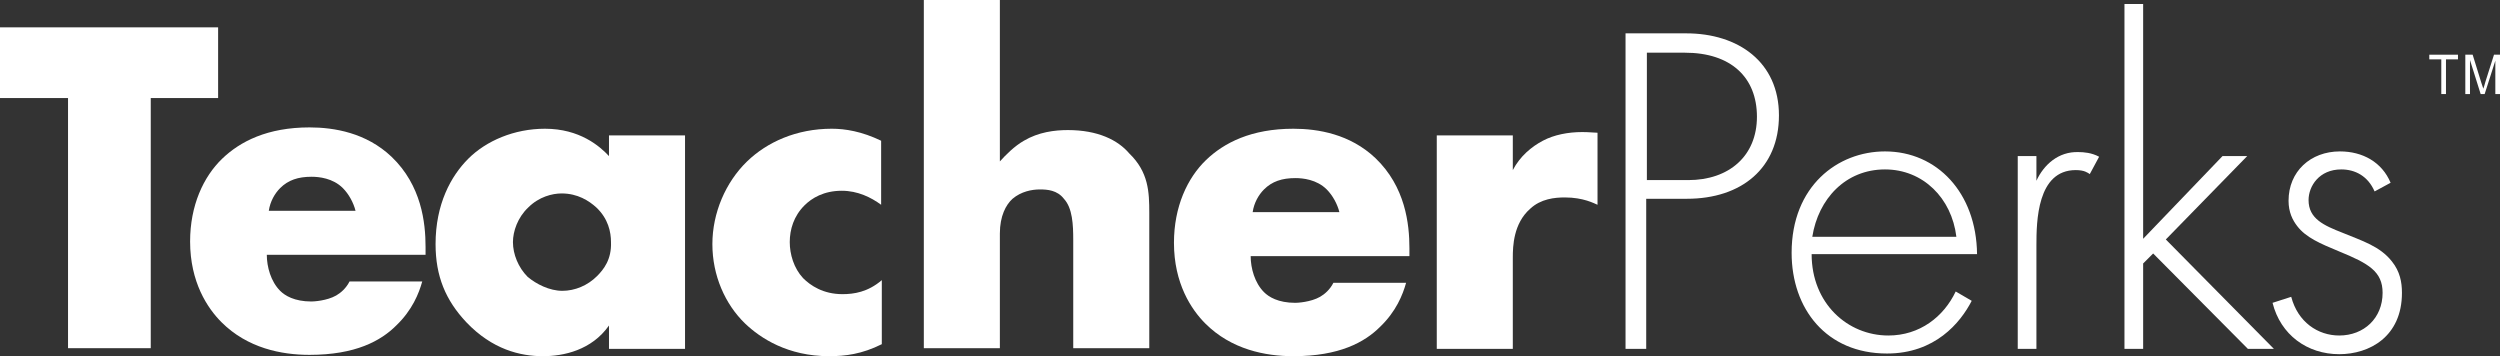
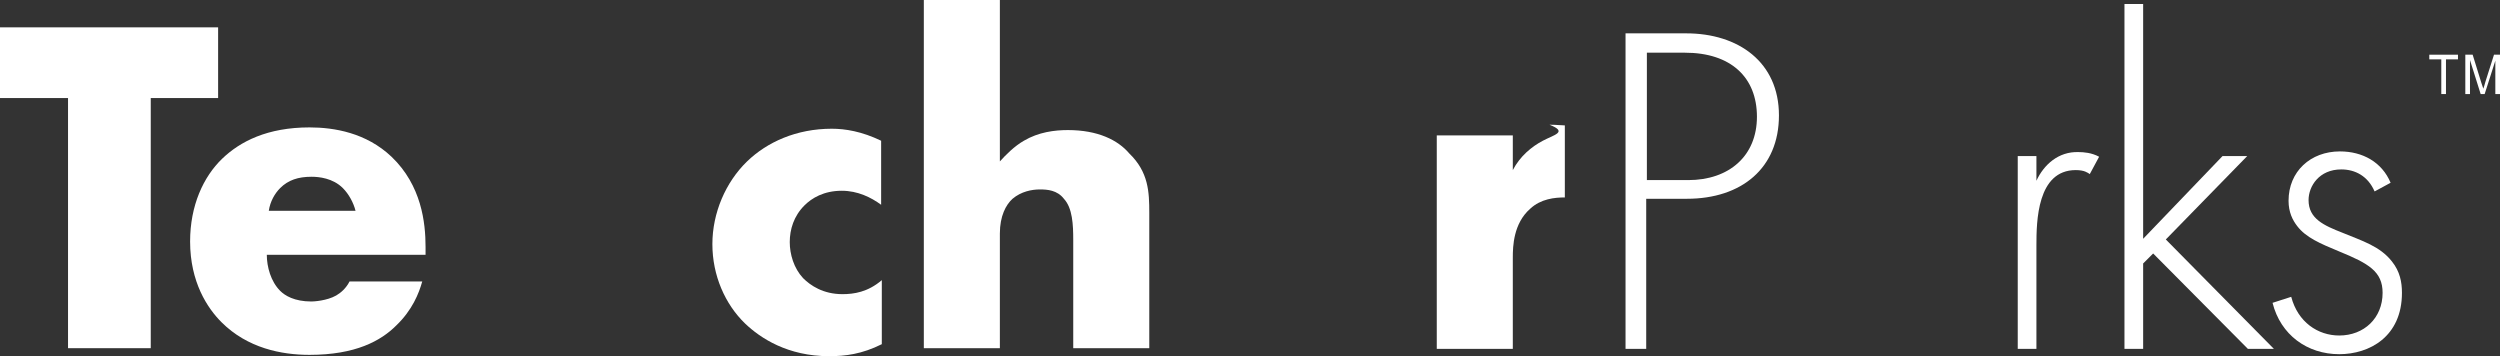
<svg xmlns="http://www.w3.org/2000/svg" version="1.1" id="Layer_1" x="0px" y="0px" viewBox="22.3 127.6 374.8 53.4" xml:space="preserve">
  <rect x="22.3" y="127.6" width="374.8" height="53.4" fill="#333333" stroke="none" />
  <style type="text/css">
	.st0{fill:#fff;}
</style>
  <g>
    <path class="st0" d="M68.7,146.7c-6.3,0-10.4,2.1-13.1,4.7c-2.8,2.7-4.8,7-4.8,12.4c0,6.1,2.6,10,4.7,12.1c3.9,3.9,9,4.9,13.2,4.9   c6.9,0,10.7-2.1,13-4.4c2.4-2.3,3.4-4.8,3.9-6.6H74.7c-0.5,1-1.3,1.7-2,2.1c-1.4,0.8-3.4,0.9-3.7,0.9c-2.6,0-4-0.9-4.7-1.6   c-1.4-1.4-2-3.6-2-5.4h23.8v-1.2c0-3.6-0.6-9.2-5.1-13.5C77.2,147.5,72.4,146.7,68.7,146.7z M62.6,159.2c0.2-1.4,0.9-2.6,1.7-3.4   c1.2-1.2,2.7-1.7,4.7-1.7c1.1,0,3.2,0.2,4.7,1.7c0.9,0.9,1.6,2.2,1.9,3.4H62.6z" />
    <path class="st0" d="M396.2,135.8l-1.3,4.1c-0.1,0.4-0.2,0.7-0.3,1l-0.3-0.9l-1.3-4.2h-1.1v5.9h0.7v-5.1l1.6,5.1h0.6l1.6-5v5h0.7   v-5.9H396.2z" />
    <path class="st0" d="M134.3,151.8c-3.2,3.1-5.2,7.7-5.2,12.4c0,4.7,1.9,9,4.9,11.9c2.3,2.2,6.4,4.9,12.6,4.9c2.4,0,4.9-0.3,7.9-1.8   v-9.6c-2.1,1.8-4.2,2.1-5.9,2.1c-2.9,0-4.8-1.3-5.9-2.4c-1.4-1.5-2-3.6-2-5.4c0-1.9,0.6-3.9,2.2-5.5c1.1-1.1,2.9-2.2,5.6-2.2   c2.4,0,4.4,1,5.9,2.1v-9.6c-2.9-1.4-5.4-1.8-7.4-1.8C141.7,146.9,137.3,148.9,134.3,151.8z" />
-     <path class="st0" d="M113.6,151c-1.4-1.5-4.4-4.1-9.6-4.1c-4.6,0-8.8,1.8-11.5,4.5c-2.6,2.6-4.9,6.8-4.9,12.8   c0,4.8,1.5,8.4,4.6,11.7c3.9,4.1,8.1,5.1,11.5,5.1c3.1,0,7.3-0.9,9.9-4.6v3.5h11.4v-32h-11.4V151z M111.8,169   c-1.4,1.4-3.3,2.2-5.2,2.2c-1.9,0-3.9-1-5.2-2.1c-1.4-1.4-2.2-3.4-2.2-5.2c0-1.6,0.7-3.7,2.3-5.2c1.6-1.6,3.6-2.1,5-2.1   c2.4,0,4.1,1.1,5.2,2.1c1.8,1.7,2.2,3.7,2.2,5.2C114,166.5,112.8,168,111.8,169z" />
    <path class="st0" d="M373.5,162.5c-2.8-1.1-5.1-2.1-5.1-4.9c0-2.1,1.6-4.6,4.9-4.6c2.1,0,4,1,5,3.3l2.4-1.3   c-1.3-3.1-4.2-4.7-7.6-4.7c-4.4,0-7.7,3-7.7,7.4c0,1.7,0.6,2.9,1.3,3.8c1.3,1.7,3.4,2.6,6.3,3.8c4.4,1.8,6.5,3,6.5,6.2   c0,3.8-2.8,6.4-6.5,6.4c-3.2,0-6.2-2-7.2-5.8L363,173c1.2,4.8,5.2,7.7,10,7.7c4.5,0,9.4-2.6,9.4-9.2c0-1.6-0.3-3.2-1.5-4.7   C379.1,164.5,376.4,163.7,373.5,162.5z" />
    <path class="st0" d="M182.4,147.1c-2,0-4.4,0.3-6.6,1.6c-1.4,0.8-2.7,2.1-3.6,3.1v-24.2h-11.4v52.2h11.4v-17.2   c0-2.6,0.9-4.3,1.9-5.2c1.3-1.1,2.9-1.4,4.1-1.4c1.1,0,2.6,0.1,3.6,1.4c1.3,1.4,1.4,3.9,1.4,6.2v16.2h11.4v-20.3   c0-3.1-0.1-6.1-3-8.9C189.9,148.6,186.9,147.1,182.4,147.1z" />
    <polygon class="st0" points="359.2,151 355.5,151 343.6,163.4 343.6,128.2 340.8,128.2 340.8,179.9 343.6,179.9 343.6,167.1    345.1,165.6 359.3,179.9 363.2,179.9 347,163.5  " />
    <path class="st0" d="M327.6,154.7V151h-2.8v28.9h2.8v-15.5c0-3.6,0.1-11.3,5.9-11.3c1.3,0,1.8,0.4,2.1,0.6l1.4-2.6   c-1.1-0.6-2.3-0.7-3.1-0.7C330.9,150.3,328.7,152.3,327.6,154.7z" />
-     <path class="st0" d="M304.9,150.3c-7.1,0-14,5.2-14,15.2c0,8.4,5.2,15.1,14.3,15.1c7.2,0,11-4.6,12.7-7.9l-2.4-1.4   c-1.8,3.8-5.4,6.6-10.1,6.6c-6.1,0-11.5-4.8-11.5-12.2h24.8C318.6,156.5,312.7,150.3,304.9,150.3z M304.9,153   c5.7,0,10,4.3,10.7,10.1h-21.6C294.9,157.4,299,153,304.9,153z" />
    <path class="st0" d="M275.1,132.6H266v47.3h3.1v-22.5h6.1c8.2,0,13.8-4.6,13.8-12.5C289,136.9,282.9,132.6,275.1,132.6z    M275.4,154.6h-6.2v-19.1h5.7c6.9,0,10.8,3.7,10.8,9.6C285.7,151,281.5,154.6,275.4,154.6z" />
    <polygon class="st0" points="386.5,136.5 388.3,136.5 388.3,141.7 389,141.7 389,136.5 390.8,136.5 390.8,135.8 386.5,135.8  " />
-     <path class="st0" d="M216.2,146.9c-6.3,0-10.4,2.1-13.1,4.7c-2.8,2.7-4.8,7-4.8,12.4c0,6.1,2.6,10,4.7,12.1c3.9,3.9,9,4.9,13.2,4.9   c6.9,0,10.7-2.1,13-4.4c2.4-2.3,3.4-4.8,3.9-6.6h-10.9c-0.5,1-1.3,1.7-2,2.1c-1.4,0.8-3.4,0.9-3.7,0.9c-2.6,0-4-0.9-4.7-1.6   c-1.4-1.4-2-3.6-2-5.4h23.8v-1.2c0-3.6-0.6-9.2-5.1-13.5C224.7,147.7,219.9,146.9,216.2,146.9z M210.1,159.4   c0.2-1.4,0.9-2.6,1.7-3.4c1.2-1.2,2.7-1.7,4.7-1.7c1.1,0,3.2,0.2,4.7,1.7c0.9,0.9,1.6,2.2,1.9,3.4H210.1z" />
-     <path class="st0" d="M253.6,148.7c-1.7,0.9-3.4,2.3-4.5,4.4v-5.2h-11.4v32h11.4v-13.7c0-1.7,0.1-5.1,2.6-7.3   c1.6-1.5,3.7-1.7,5.2-1.7c2.8,0,4.4,0.9,4.9,1.1v-10.8c-1.5-0.1-2-0.1-2.3-0.1C257.4,147.4,255.3,147.8,253.6,148.7z" />
+     <path class="st0" d="M253.6,148.7c-1.7,0.9-3.4,2.3-4.5,4.4v-5.2h-11.4v32h11.4v-13.7c0-1.7,0.1-5.1,2.6-7.3   c1.6-1.5,3.7-1.7,5.2-1.7v-10.8c-1.5-0.1-2-0.1-2.3-0.1C257.4,147.4,255.3,147.8,253.6,148.7z" />
    <polygon class="st0" points="55,131.7 22.3,131.7 22.3,142.3 32.5,142.3 32.5,179.8 44.9,179.8 44.9,142.3 55,142.3  " />
  </g>
</svg>